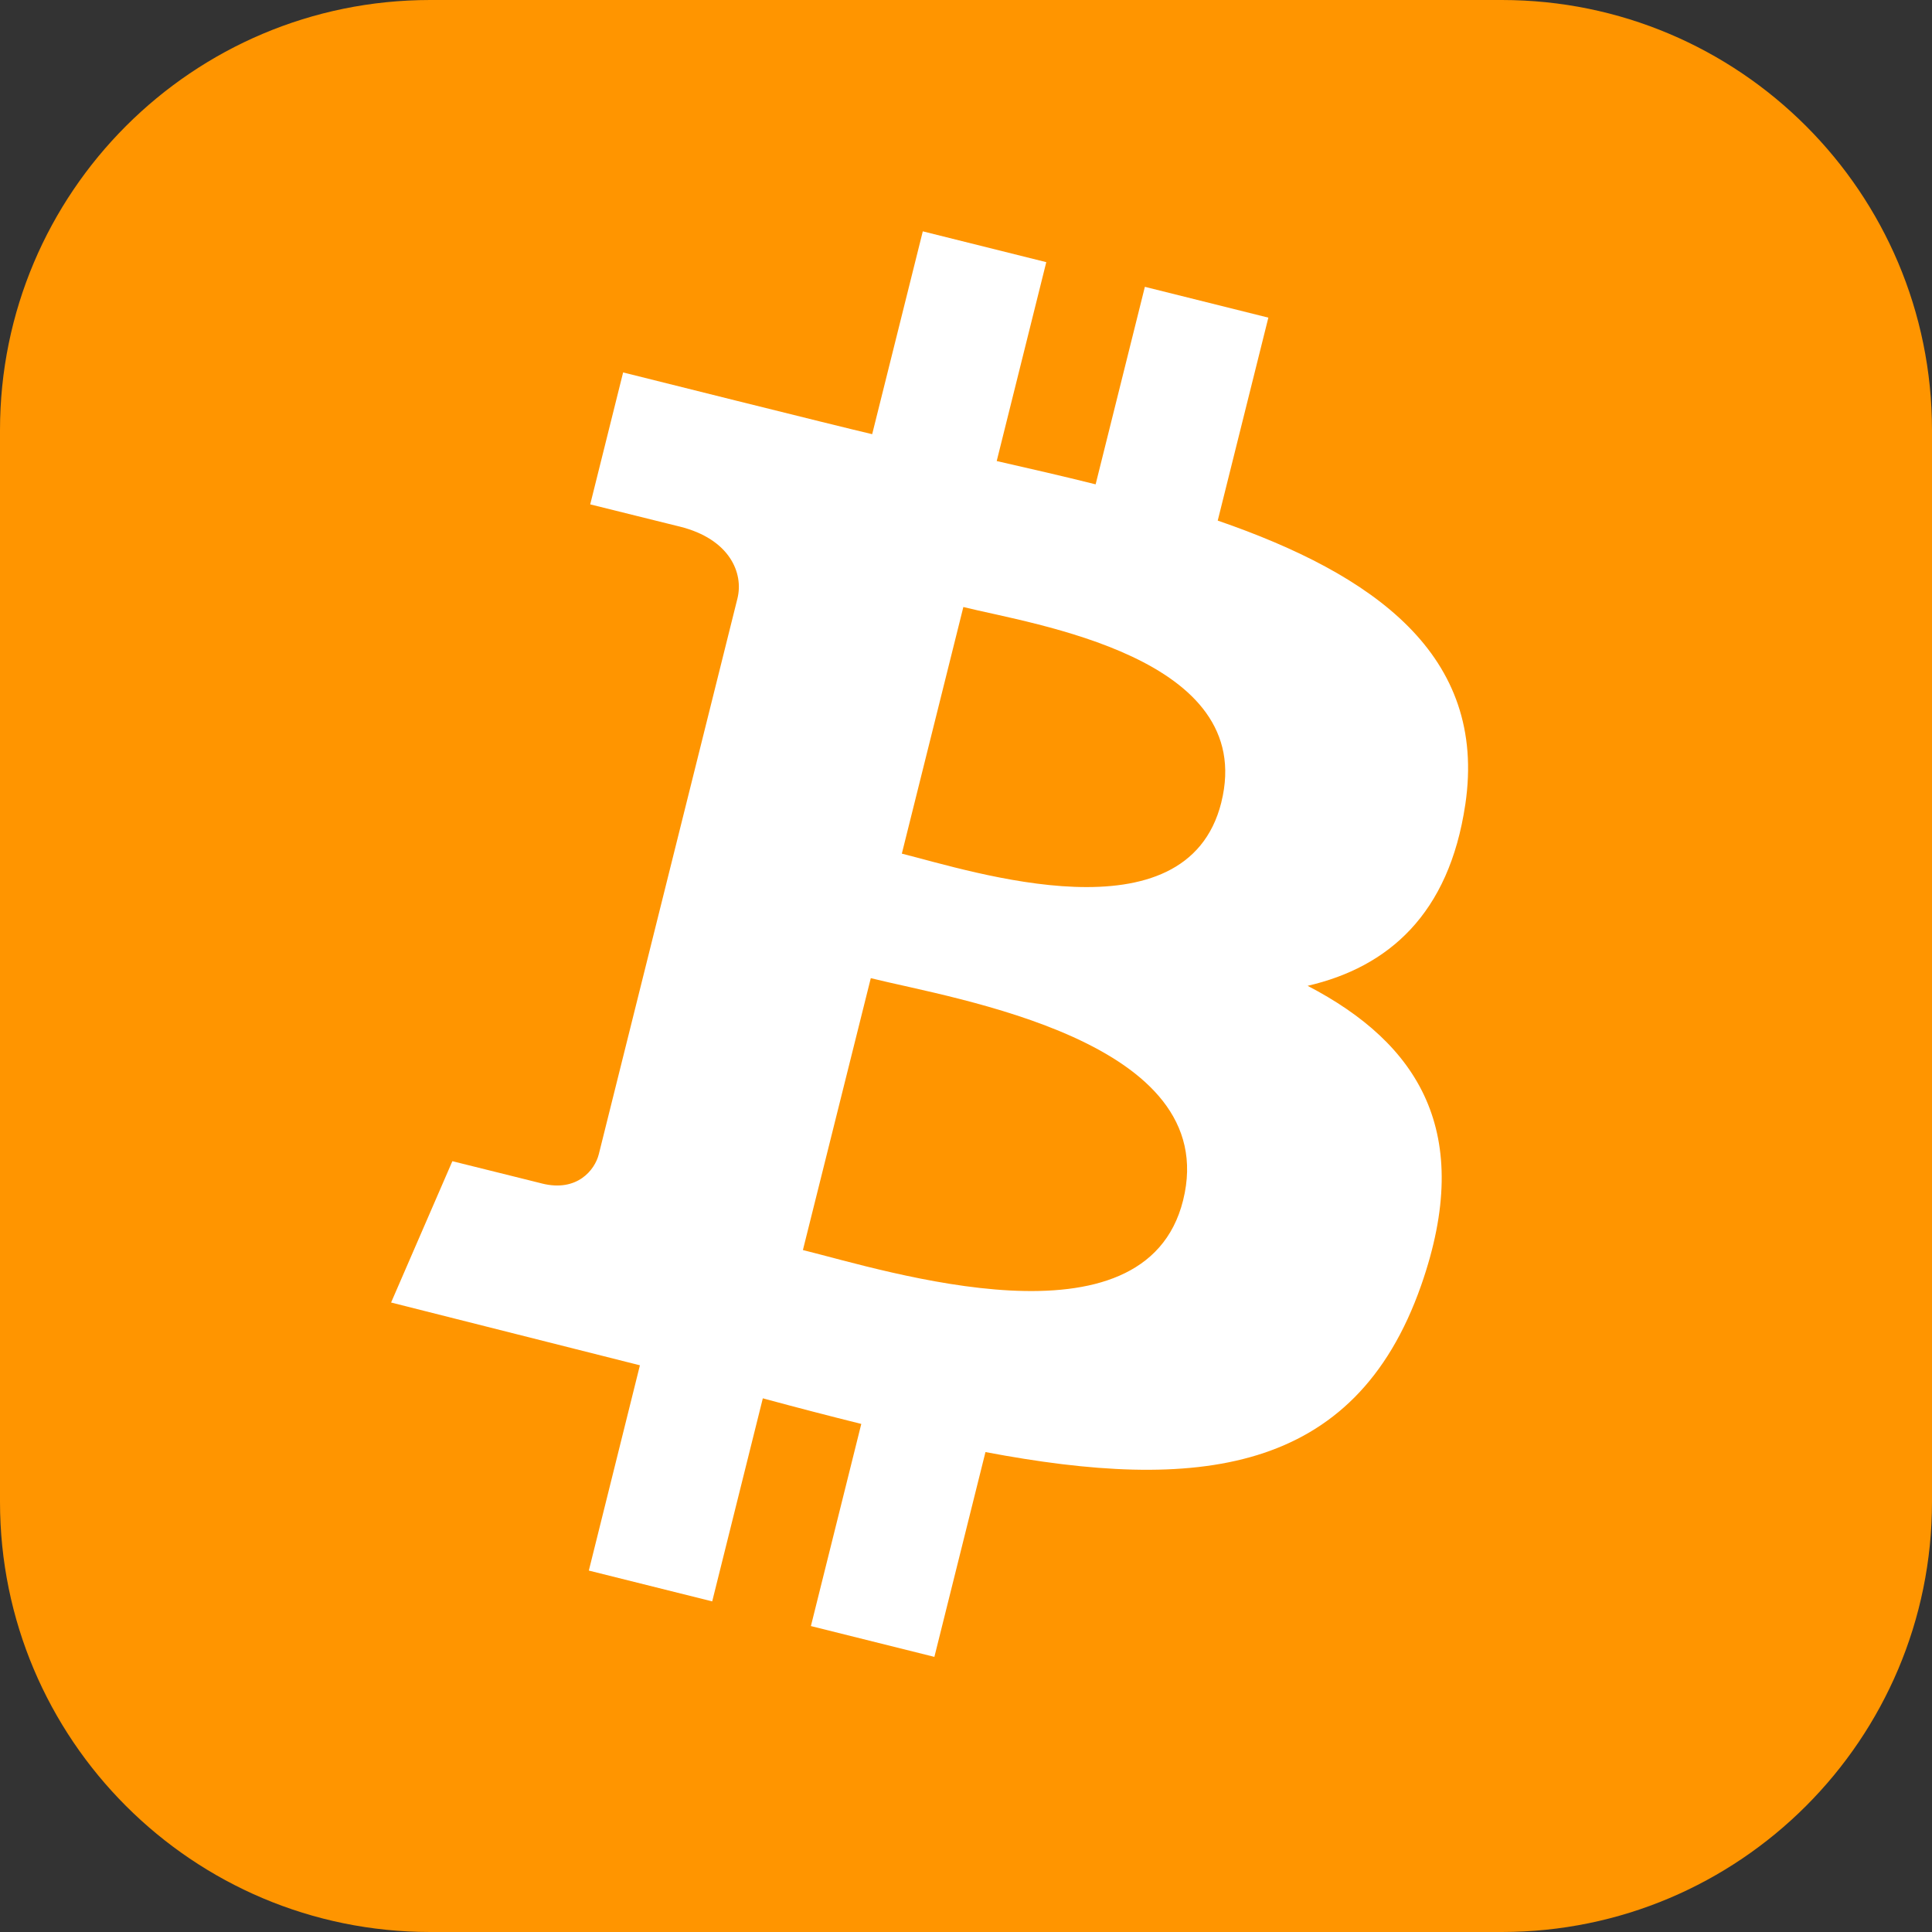
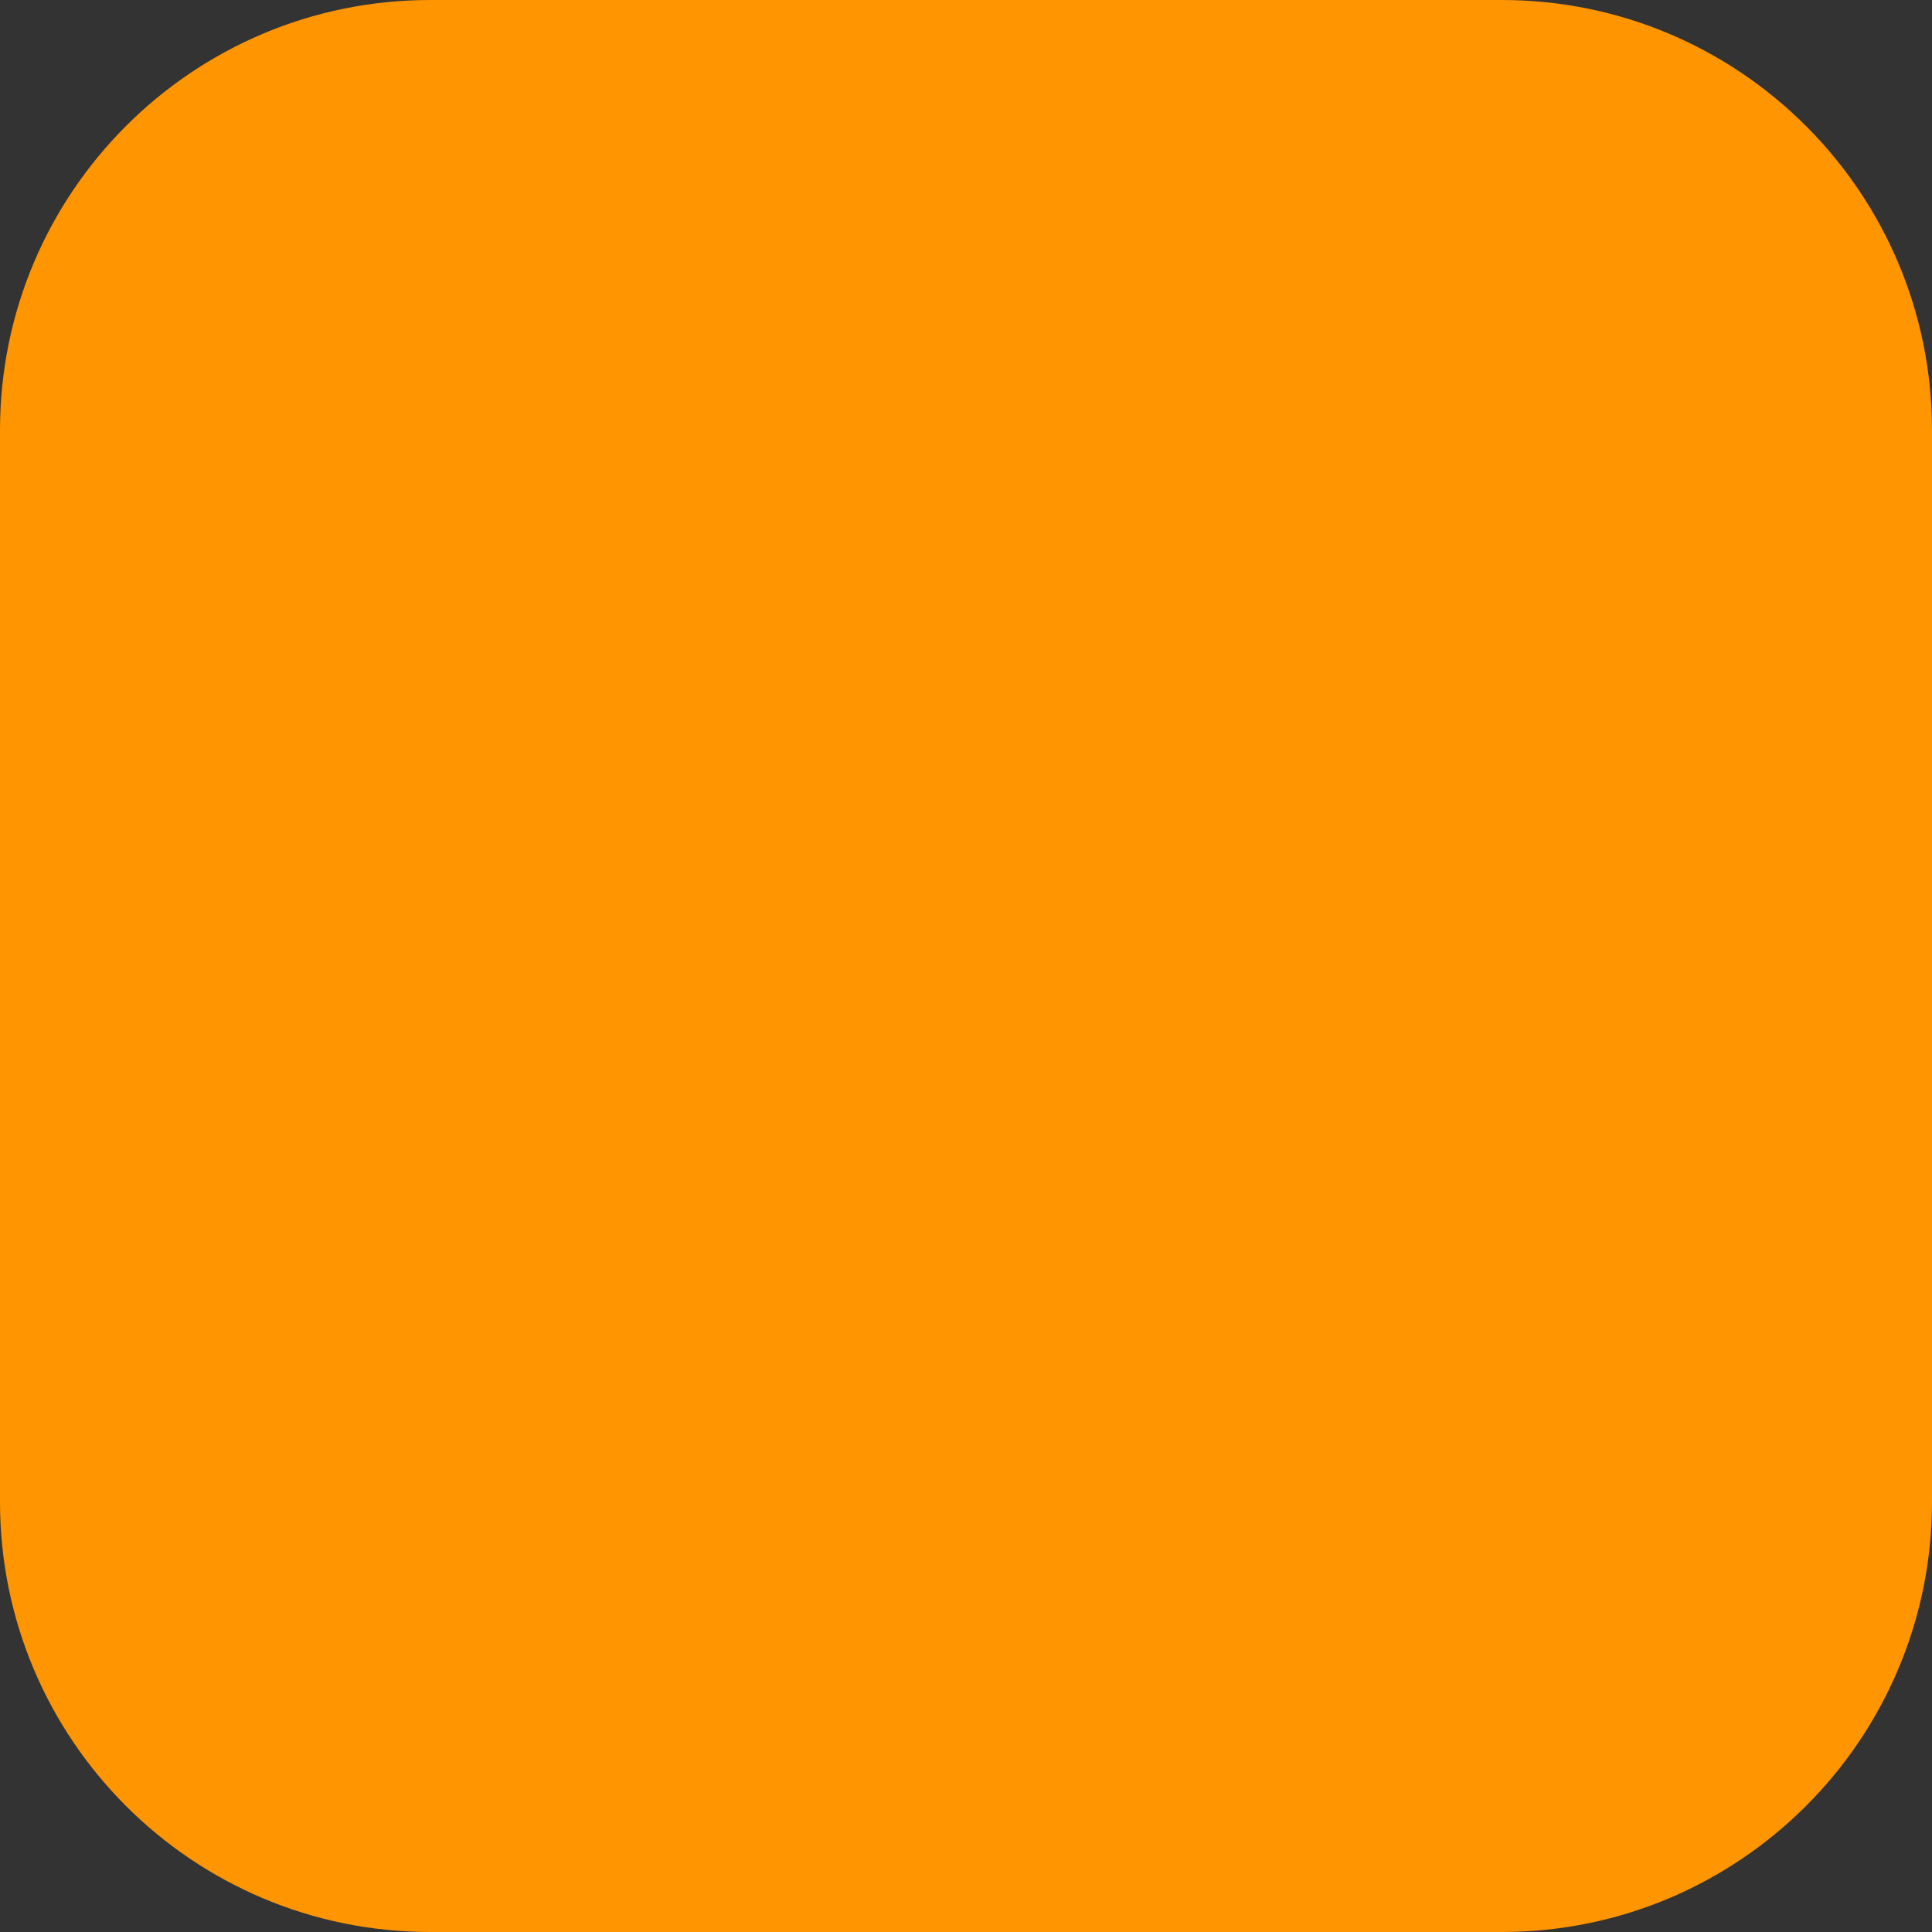
<svg xmlns="http://www.w3.org/2000/svg" width="247" height="247" viewBox="0 0 247 247" fill="none">
  <rect x="0" y="0" width="247" height="247" fill="#333333" stroke="none" />
  <path d="M0 55C0 24.624 24.624 0 55 0H192C222.376 0 247 24.624 247 55V192C247 222.376 222.376 247 192 247H55C24.624 247 0 222.376 0 192V55Z" fill="#FF9500" />
-   <path d="M187.332 102.87C190.19 83.721 175.617 73.428 155.683 66.556L162.155 40.609L146.368 36.67L140.073 61.921C135.927 60.884 131.661 59.907 127.426 58.944L133.764 33.516L117.977 29.576L111.505 55.508C107.758 54.649 79.664 47.615 79.664 47.615L75.458 64.483C75.458 64.483 87.202 67.4 86.921 67.326C93.319 68.926 95.081 73.28 94.281 76.509L76.554 147.566C76.05 149.58 73.785 152.424 69.312 151.313C69.638 151.387 57.834 148.455 57.834 148.455L50 166.523L81.811 174.55L75.28 200.793L91.053 204.732L97.525 178.771C101.834 179.941 106.011 181.022 110.113 182.044L103.671 207.887L119.458 211.826L125.989 185.642C152.914 190.737 173.159 188.678 181.689 164.331C188.561 144.723 181.349 133.408 167.176 126.033C177.498 123.648 185.258 116.865 187.332 102.855V102.87ZM151.255 153.461C146.368 173.069 113.357 162.465 102.649 159.814L111.328 125.055C122.035 127.721 156.35 133.008 151.255 153.461ZM156.142 102.589C151.684 120.42 124.212 111.356 115.297 109.135L123.161 77.605C132.076 79.826 160.778 83.973 156.142 102.574V102.589Z" fill="white" />
</svg>